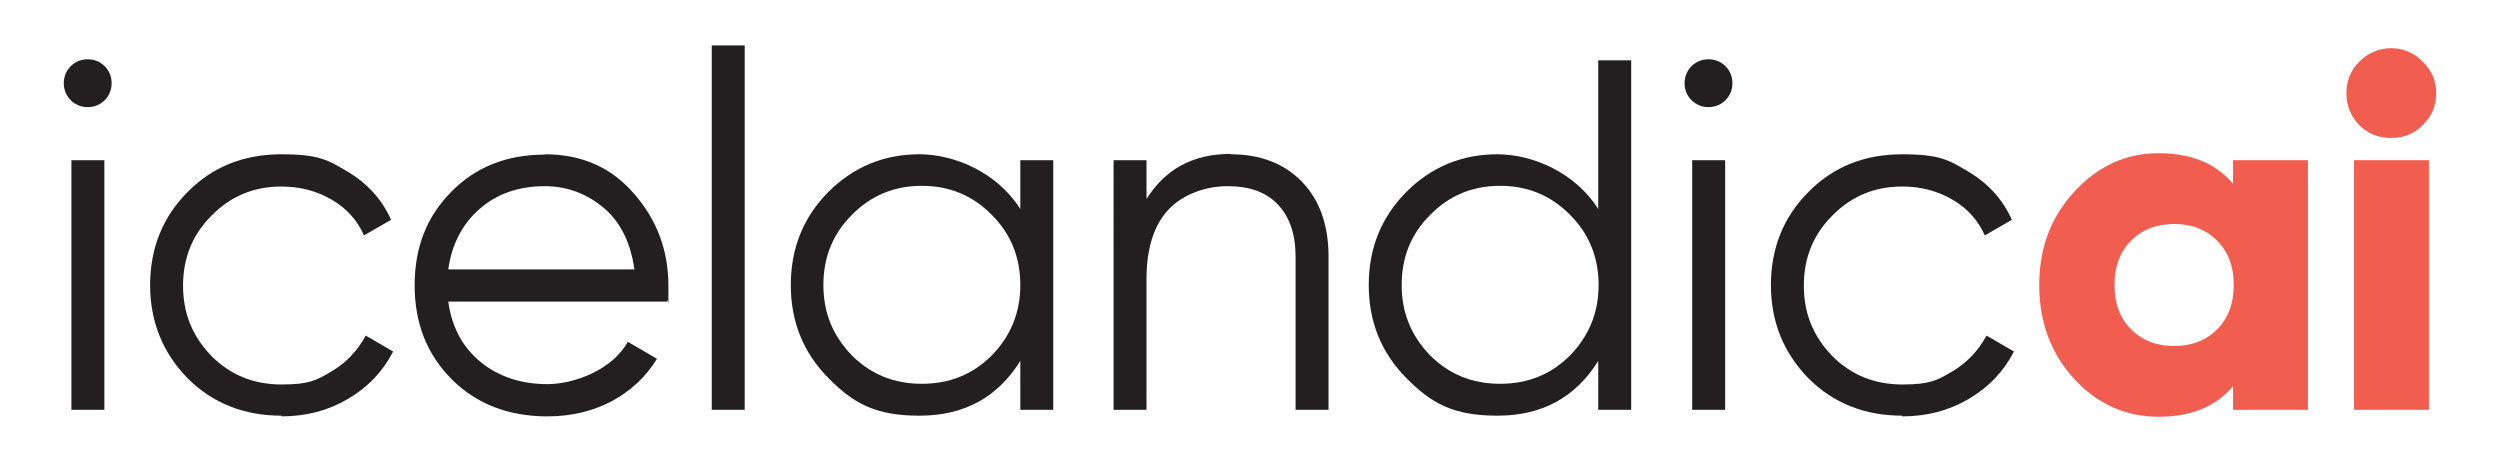
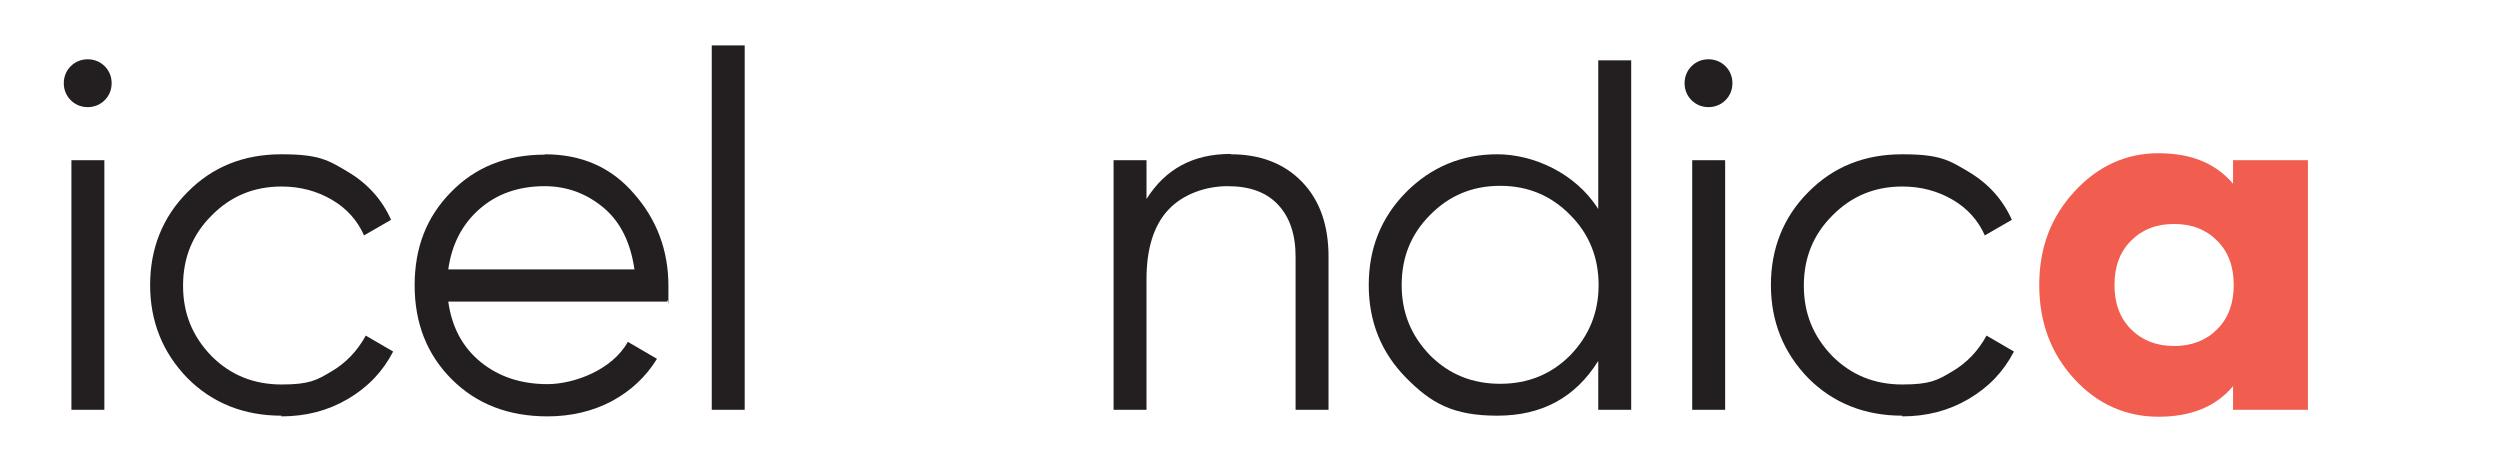
<svg xmlns="http://www.w3.org/2000/svg" viewBox="0 0 721.1 133.3" version="1.1" id="Layer_1">
  <defs>
    <style>
      .st0 {
        fill: #f15d4e;
      }

      .st1 {
        fill: #231f20;
      }
    </style>
  </defs>
  <g>
    <path d="M32.2,24c0,1.9-.7,3.6-2,4.9-1.3,1.3-3,2-4.9,2s-3.6-.7-4.9-2c-1.3-1.3-2-3-2-4.9s.7-3.6,2-4.9c1.3-1.3,3-2,4.9-2s3.6.7,4.9,2c1.3,1.3,2,3,2,4.9ZM30.1,118.2h-9.5V46.2h9.5v72Z" class="st1" />
    <path d="M81.2,119.9c-10.8,0-19.9-3.6-27.1-10.8-7.2-7.4-10.8-16.4-10.8-26.9s3.6-19.6,10.8-26.8c7.2-7.3,16.2-10.9,27.1-10.9s13.5,1.7,19.2,5.1c5.7,3.4,9.8,8,12.4,13.8l-7.8,4.5c-1.9-4.3-5-7.8-9.3-10.3-4.3-2.5-9.1-3.8-14.5-3.8-8,0-14.7,2.8-20.2,8.4-5.5,5.5-8.2,12.2-8.2,20.2s2.7,14.6,8.2,20.3c5.5,5.5,12.2,8.2,20.2,8.2s10.1-1.2,14.3-3.7c4.3-2.5,7.6-6,10-10.4l7.9,4.6c-3,5.8-7.3,10.3-13.1,13.7-5.8,3.4-12.1,5-19.2,5Z" class="st1" />
    <path d="M157.1,44.5c10.7,0,19.3,3.8,25.8,11.4,6.6,7.5,9.9,16.4,9.9,26.6s0,2-.3,4.5h-63.2c1,7.2,4,13,9.2,17.3,5.2,4.3,11.7,6.5,19.4,6.5s18.7-4.1,23.2-12.2l8.4,4.9c-3.2,5.2-7.5,9.2-13,12.2-5.5,2.9-11.7,4.4-18.6,4.4-11.3,0-20.5-3.6-27.6-10.7-7.1-7.1-10.7-16.1-10.7-27.1s3.5-19.8,10.5-26.9c7-7.2,16-10.8,27.1-10.8ZM157.1,53.7c-7.5,0-13.8,2.2-18.8,6.6-5,4.4-8,10.2-9,17.4h53.7c-1.1-7.7-4-13.6-8.8-17.7-5-4.2-10.7-6.3-17.1-6.3Z" class="st1" />
    <path d="M214.8,118.2h-9.5V13.1h9.5v105.1Z" class="st1" />
-     <path d="M294.3,60.3v-14.1h9.5v72h-9.5v-14.1c-6.6,10.6-16.3,15.8-29.1,15.8s-19.1-3.6-26.3-10.9c-7.2-7.3-10.8-16.2-10.8-26.8s3.6-19.5,10.8-26.8c7.3-7.3,16.1-10.9,26.3-10.9s22.5,5.3,29.1,15.8ZM245.7,102.5c5.5,5.5,12.2,8.2,20.2,8.2s14.7-2.7,20.2-8.2c5.5-5.7,8.2-12.4,8.2-20.3s-2.7-14.7-8.2-20.2c-5.5-5.6-12.2-8.4-20.2-8.4s-14.7,2.8-20.2,8.4c-5.5,5.5-8.2,12.2-8.2,20.2s2.7,14.6,8.2,20.3Z" class="st1" />
    <path d="M355,44.5c8.6,0,15.5,2.7,20.6,8,5.1,5.3,7.6,12.5,7.6,21.5v44.2h-9.5v-44.2c0-6.4-1.7-11.4-5.1-15-3.4-3.6-8.2-5.3-14.5-5.3s-12.9,2.3-17.1,6.8c-4.2,4.5-6.3,11.2-6.3,20v37.7h-9.5V46.2h9.5v11.2c5.4-8.6,13.4-13,24.2-13Z" class="st1" />
    <path d="M461,60.3V17.4h9.5v100.8h-9.5v-14.1c-6.6,10.6-16.3,15.8-29.1,15.8s-19.1-3.6-26.3-10.9c-7.2-7.3-10.8-16.2-10.8-26.8s3.6-19.5,10.8-26.8c7.3-7.3,16.1-10.9,26.3-10.9s22.5,5.3,29.1,15.8ZM412.5,102.5c5.5,5.5,12.2,8.2,20.2,8.2s14.7-2.7,20.2-8.2c5.5-5.7,8.2-12.4,8.2-20.3s-2.7-14.7-8.2-20.2c-5.5-5.6-12.2-8.4-20.2-8.4s-14.7,2.8-20.2,8.4c-5.5,5.5-8.2,12.2-8.2,20.2s2.7,14.6,8.2,20.3Z" class="st1" />
    <path d="M499.7,24c0,1.9-.7,3.6-2,4.9-1.3,1.3-3,2-4.9,2s-3.6-.7-4.9-2c-1.3-1.3-2-3-2-4.9s.7-3.6,2-4.9c1.3-1.3,3-2,4.9-2s3.6.7,4.9,2c1.3,1.3,2,3,2,4.9ZM497.6,118.2h-9.5V46.2h9.5v72Z" class="st1" />
    <path d="M548.7,119.9c-10.8,0-19.9-3.6-27.1-10.8-7.2-7.4-10.8-16.4-10.8-26.9s3.6-19.6,10.8-26.8c7.2-7.3,16.2-10.9,27.1-10.9s13.5,1.7,19.2,5.1c5.7,3.4,9.8,8,12.4,13.8l-7.8,4.5c-1.9-4.3-5-7.8-9.3-10.3-4.3-2.5-9.1-3.8-14.5-3.8-8,0-14.7,2.8-20.2,8.4-5.5,5.5-8.2,12.2-8.2,20.2s2.7,14.6,8.2,20.3c5.5,5.5,12.2,8.2,20.2,8.2s10.1-1.2,14.3-3.7c4.3-2.5,7.6-6,10-10.4l7.9,4.6c-3,5.8-7.3,10.3-13.1,13.7-5.8,3.4-12.1,5-19.2,5Z" class="st1" />
  </g>
  <g>
    <path d="M644.1,53v-6.8h21.6v72h-21.6v-6.8c-5,5.9-12.1,8.8-21.5,8.8s-17.6-3.6-24.3-10.9c-6.7-7.3-10.1-16.3-10.1-27.1s3.4-19.6,10.1-26.9c6.8-7.4,14.9-11.1,24.3-11.1s16.5,2.9,21.5,8.8ZM609.9,82.2c0,5.4,1.6,9.6,4.8,12.8,3.2,3.2,7.3,4.8,12.4,4.8s9.2-1.6,12.4-4.8c3.2-3.2,4.8-7.4,4.8-12.8s-1.6-9.6-4.8-12.8c-3.2-3.2-7.3-4.8-12.4-4.8s-9.2,1.6-12.4,4.8c-3.2,3.2-4.8,7.4-4.8,12.8Z" class="st0" />
-     <path d="M698.8,36.1c-2.5,2.5-5.5,3.7-9.1,3.7s-6.6-1.2-9.2-3.7c-2.5-2.6-3.7-5.7-3.7-9.2s1.2-6.6,3.7-9.1,5.7-3.9,9.2-3.9,6.6,1.3,9.1,3.9c2.6,2.5,3.9,5.5,3.9,9.1s-1.3,6.6-3.9,9.2ZM700.6,118.2h-21.6V46.2h21.6v72Z" class="st0" />
  </g>
</svg>